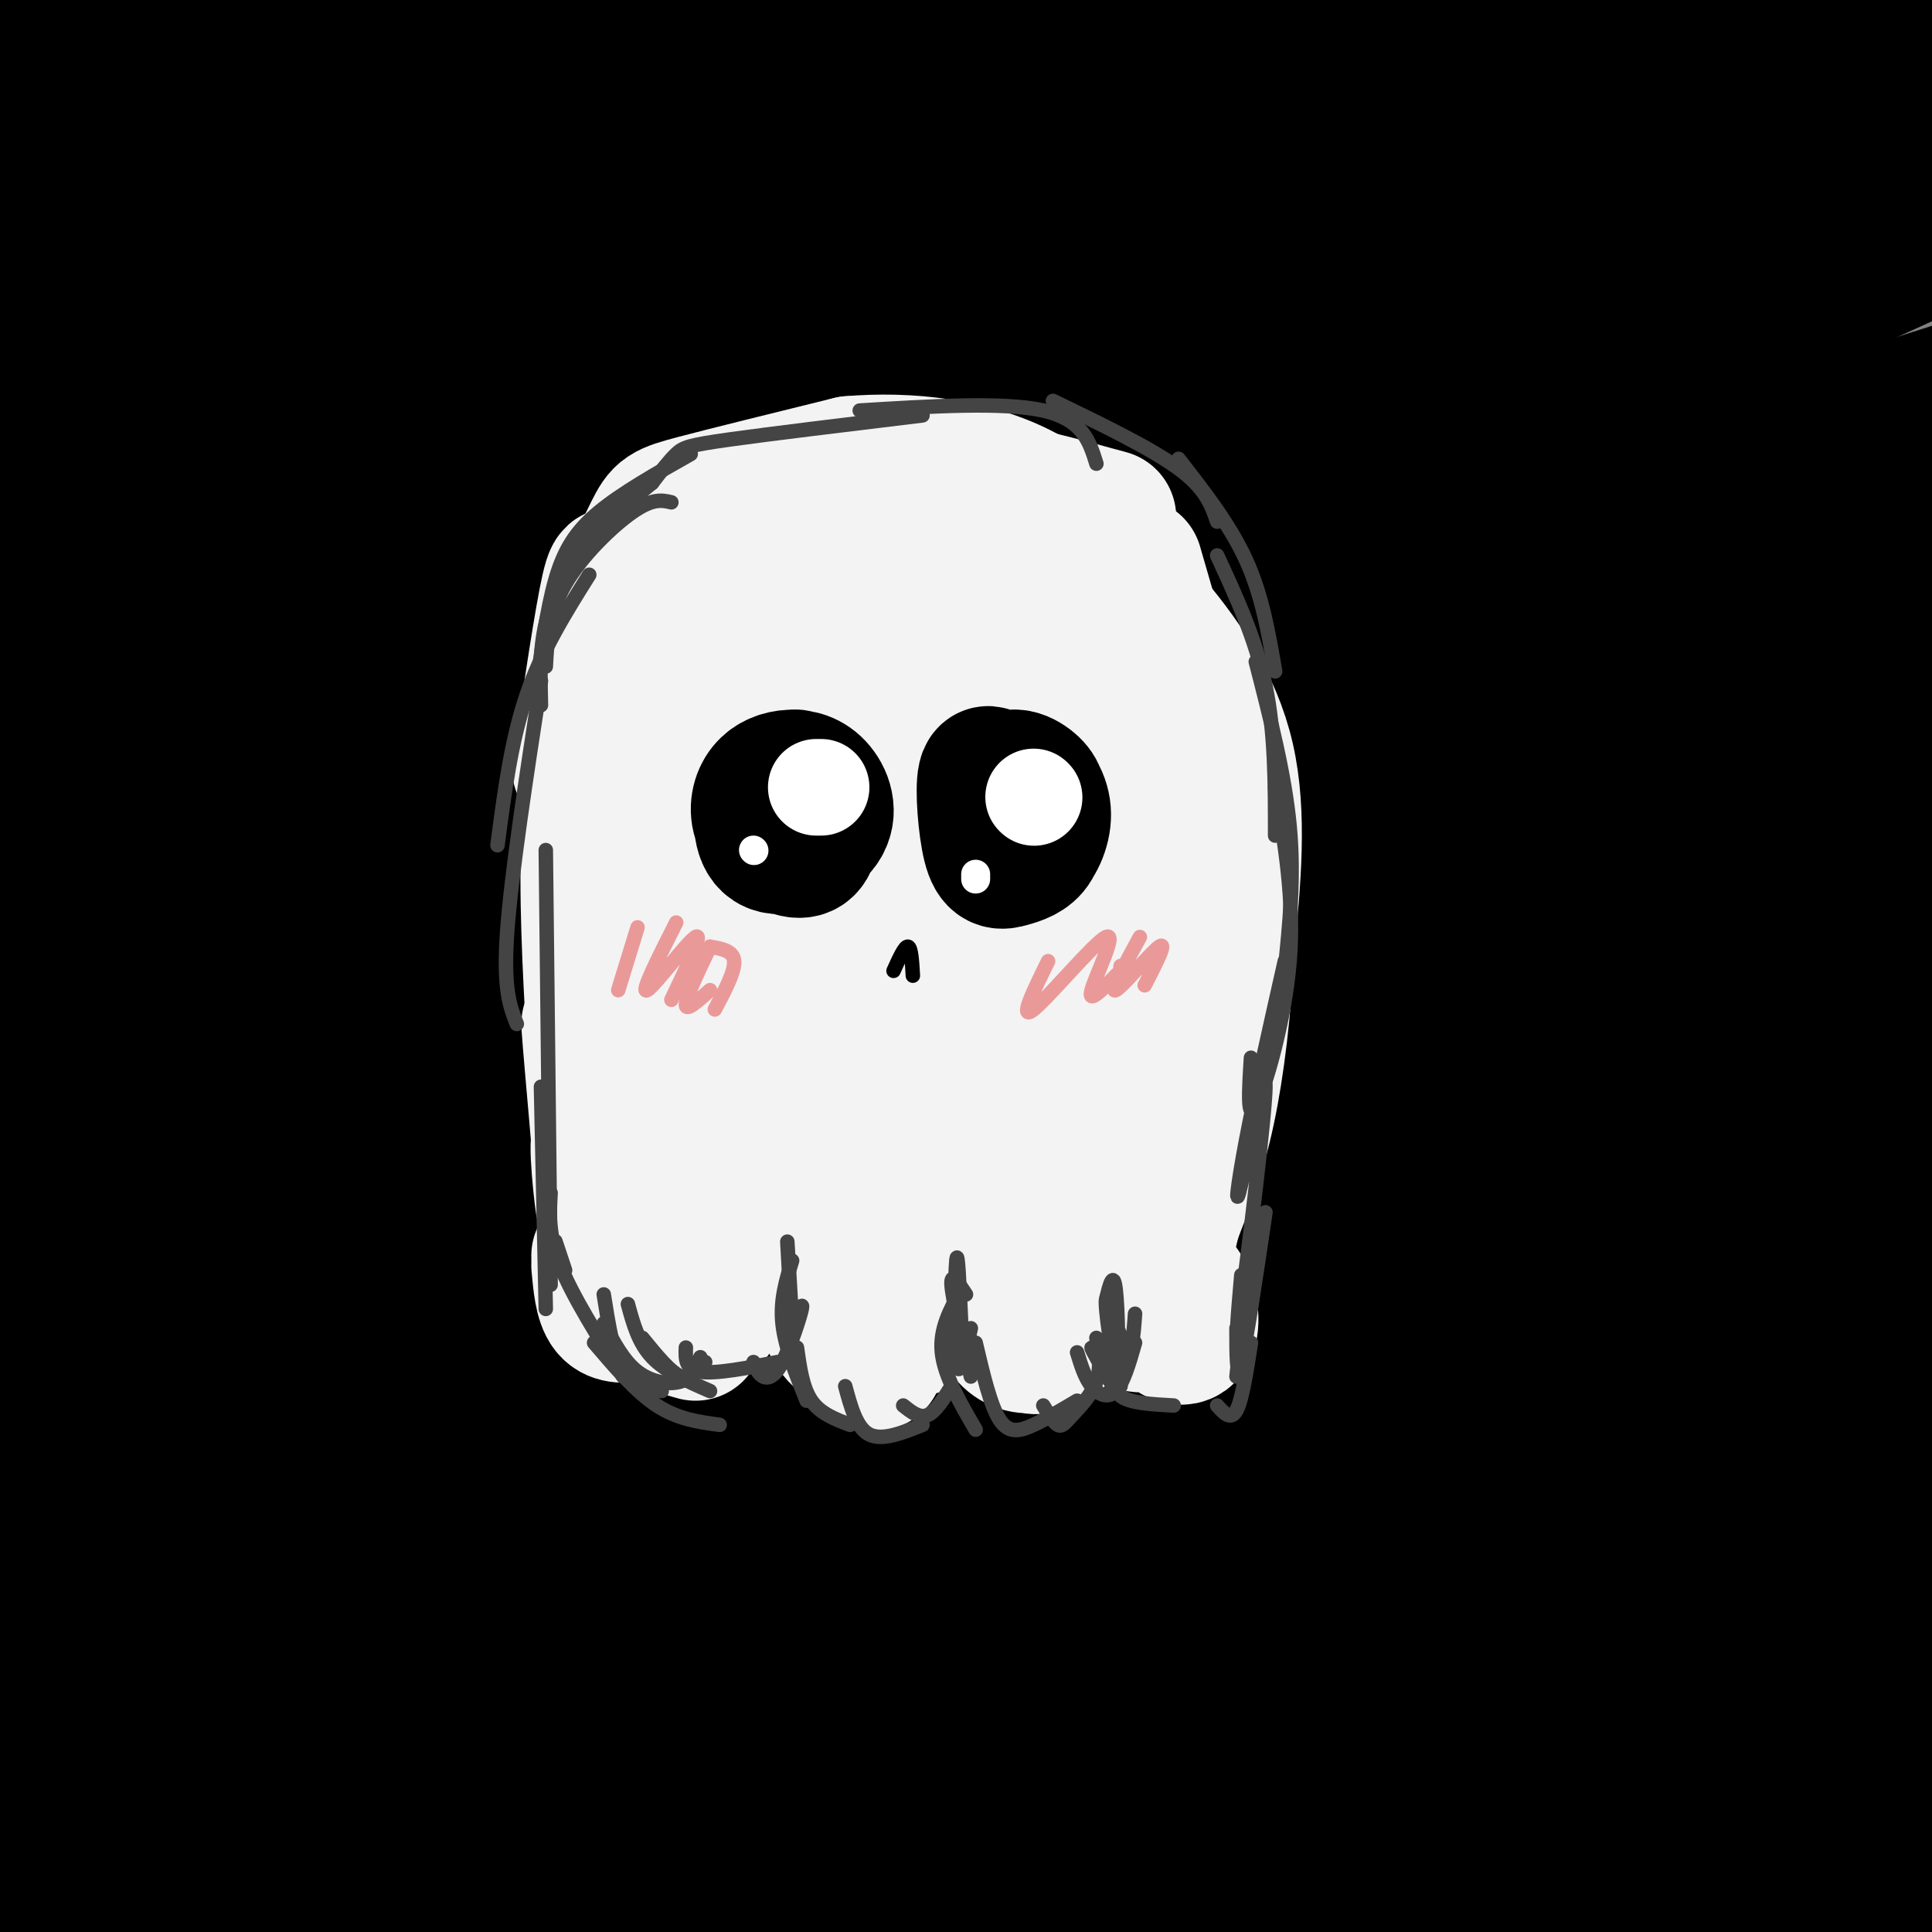
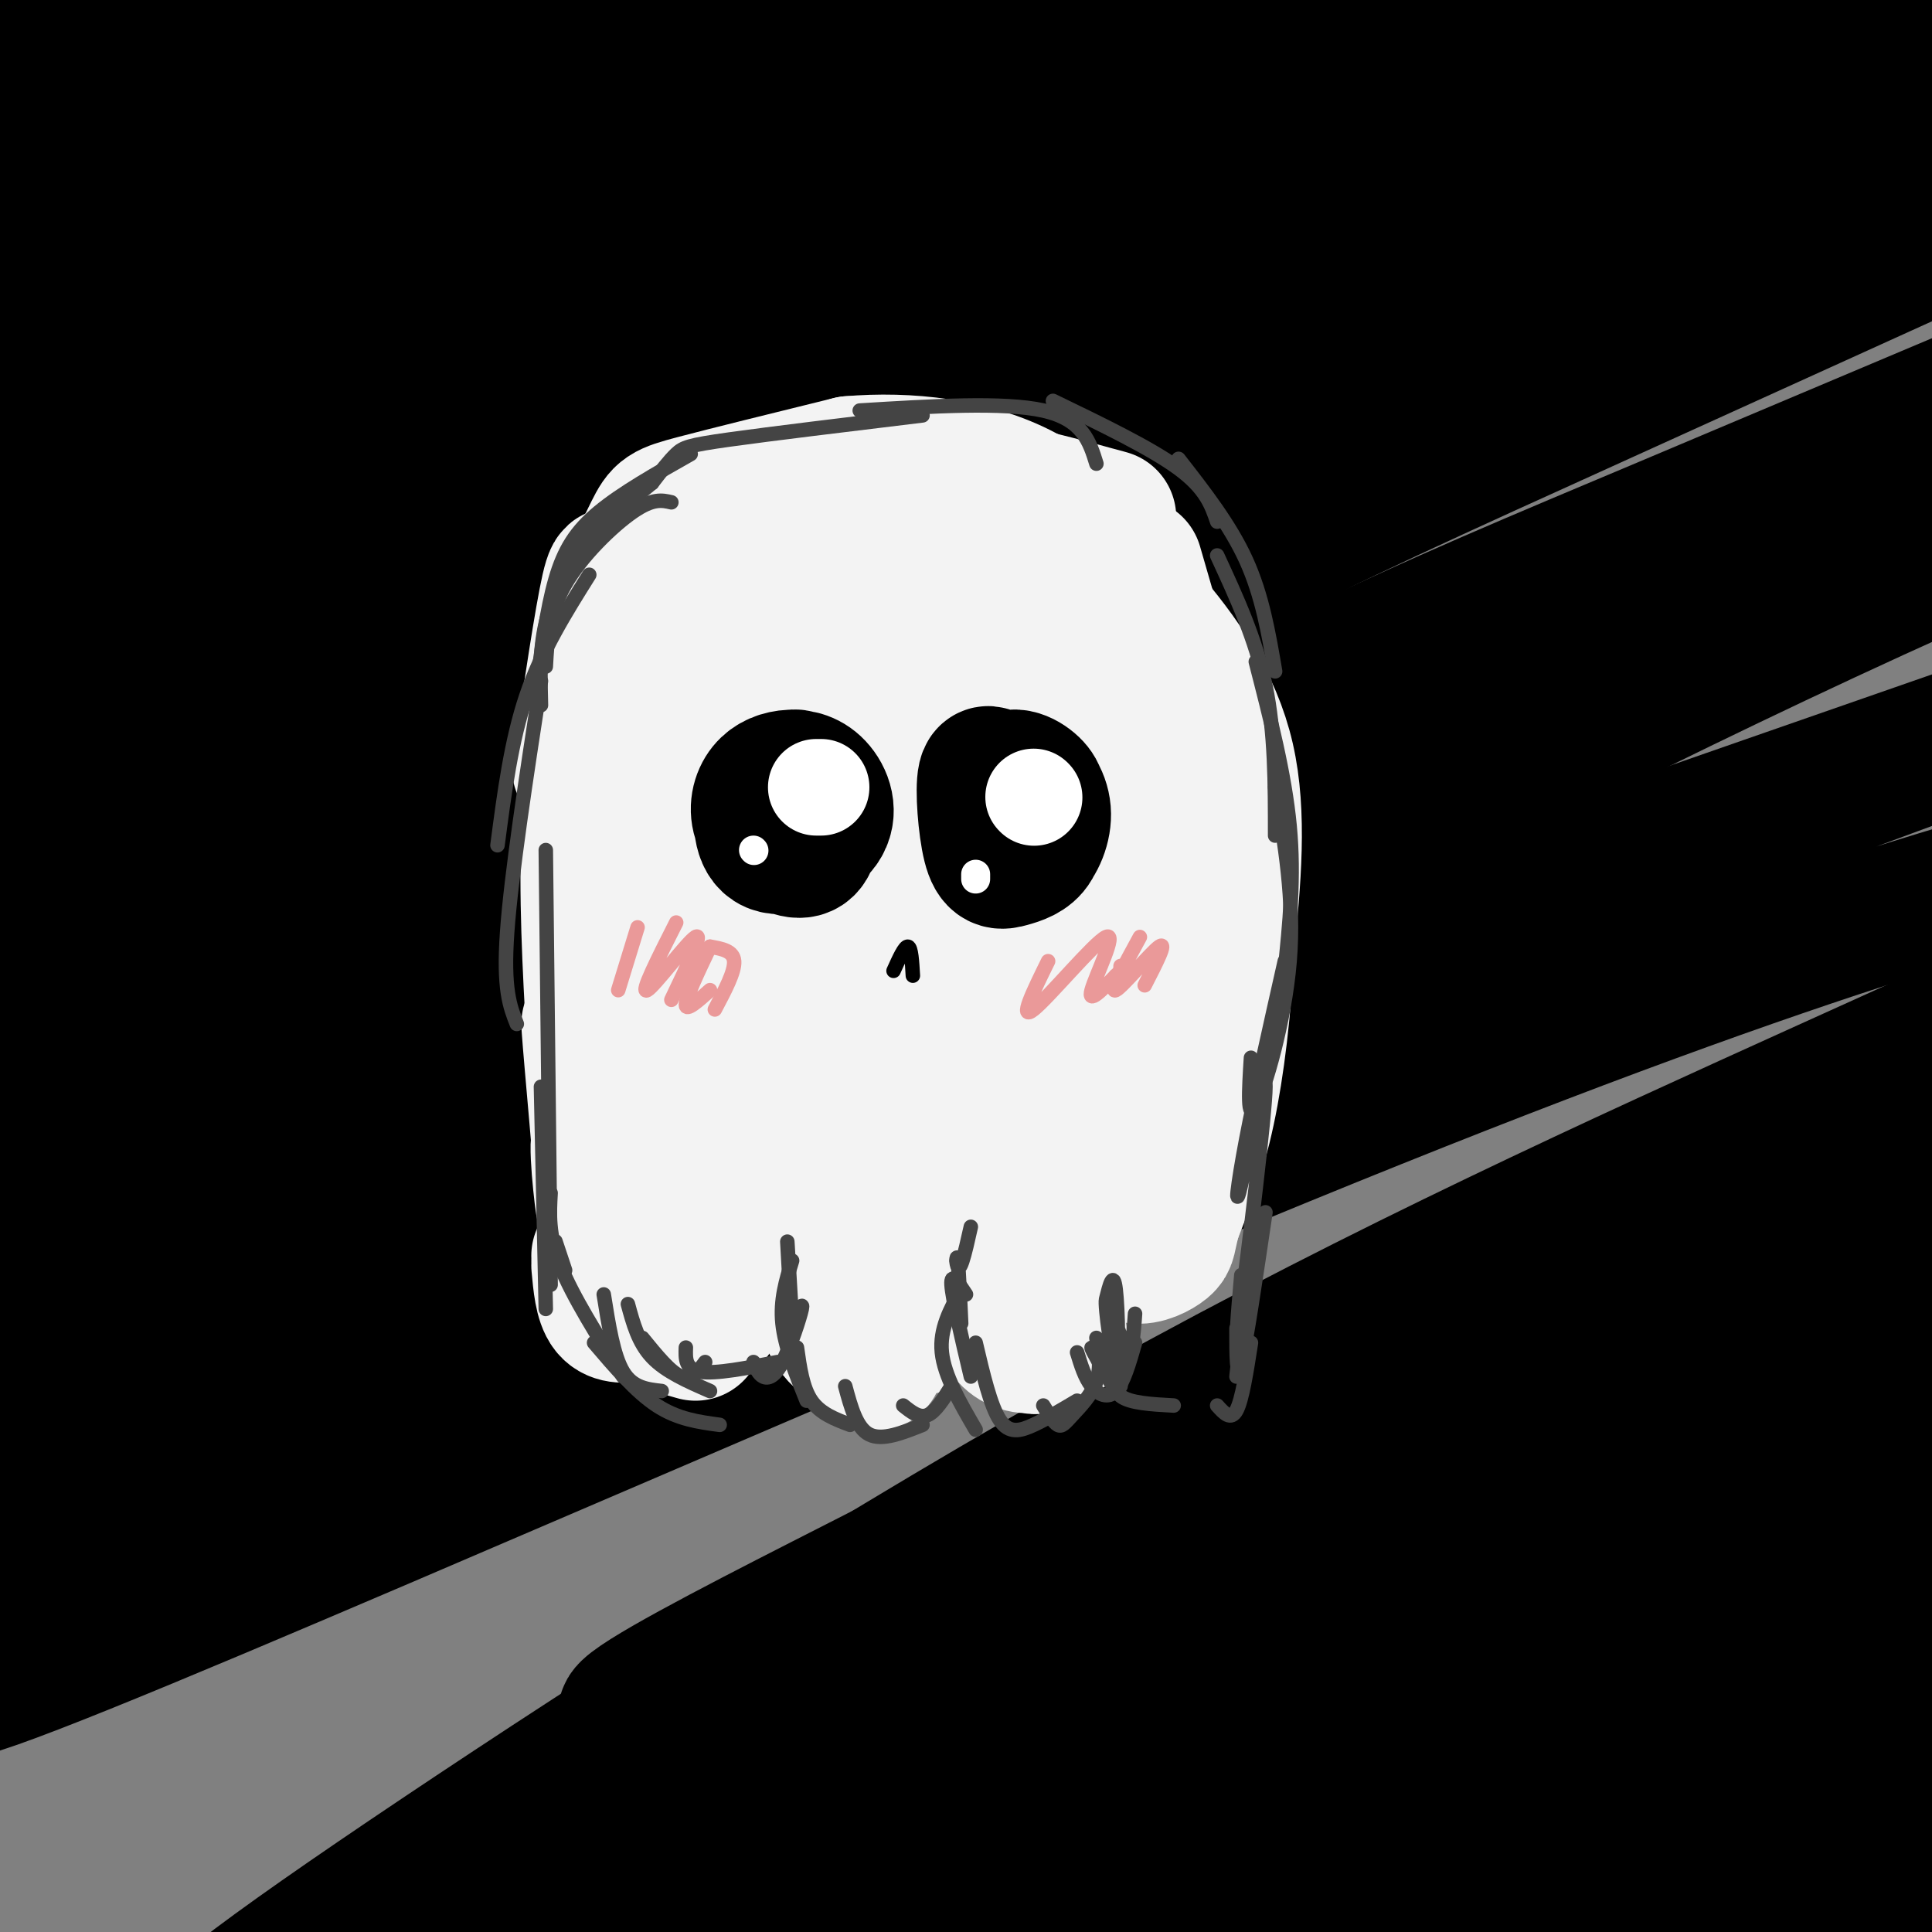
<svg xmlns="http://www.w3.org/2000/svg" viewBox="0 0 400 400" version="1.1">
  <rect x="0" y="0" width="400" height="400" fill="#808080" stroke="none" />
  <g fill="none" stroke="rgb(0,0,0)" stroke-width="28" stroke-linecap="round" stroke-linejoin="round">
    <path d="M19,44c-7.135,2.562 -14.270,5.125 -5,-4c9.270,-9.125 34.945,-29.937 26,-26c-8.945,3.937 -52.510,32.624 -49,29c3.510,-3.624 54.095,-39.559 54,-41c-0.095,-1.441 -50.872,31.612 -52,31c-1.128,-0.612 47.392,-34.889 58,-43c10.608,-8.111 -16.696,9.945 -44,28" />
    <path d="M7,18c-14.040,9.398 -27.141,18.894 -20,13c7.141,-5.894 34.524,-27.179 47,-36c12.476,-8.821 10.045,-5.179 13,-6c2.955,-0.821 11.297,-6.107 -6,6c-17.297,12.107 -60.234,41.606 -53,35c7.234,-6.606 64.640,-49.317 64,-49c-0.640,0.317 -59.326,43.662 -67,50c-7.674,6.338 35.663,-24.331 79,-55" />
    <path d="M64,-24c-7.432,7.266 -65.512,52.931 -67,54c-1.488,1.069 53.618,-42.458 80,-63c26.382,-20.542 24.042,-18.098 -6,2c-30.042,20.098 -87.784,57.851 -67,47c20.784,-10.851 120.096,-70.306 124,-66c3.904,4.306 -87.599,72.373 -131,106c-43.401,33.627 -38.701,32.813 -34,32" />
    <path d="M-37,88c5.198,-0.871 35.192,-19.047 62,-37c26.808,-17.953 50.430,-35.683 91,-62c40.570,-26.317 98.089,-61.222 75,-43c-23.089,18.222 -126.785,89.570 -186,132c-59.215,42.430 -73.949,55.941 -40,35c33.949,-20.941 116.581,-76.336 162,-105c45.419,-28.664 53.626,-30.598 85,-48c31.374,-17.402 85.915,-50.273 55,-26c-30.915,24.273 -147.285,105.689 -225,164c-77.715,58.311 -116.776,93.517 -96,82c20.776,-11.517 101.388,-69.759 182,-128" />
    <path d="M128,52c61.241,-40.335 123.345,-77.172 179,-109c55.655,-31.828 104.862,-58.647 72,-36c-32.862,22.647 -147.792,94.760 -205,131c-57.208,36.240 -56.694,36.607 -99,68c-42.306,31.393 -127.433,93.813 -104,82c23.433,-11.813 155.424,-97.858 231,-145c75.576,-47.142 94.735,-55.380 122,-69c27.265,-13.620 62.636,-32.622 96,-49c33.364,-16.378 64.722,-30.132 39,-16c-25.722,14.132 -108.523,56.149 -167,88c-58.477,31.851 -92.628,53.537 -131,78c-38.372,24.463 -80.963,51.704 -125,84c-44.037,32.296 -89.518,69.648 -135,107" />
    <path d="M-99,266c11.007,-6.444 106.025,-76.055 156,-112c49.975,-35.945 54.908,-38.225 89,-58c34.092,-19.775 97.342,-57.044 145,-84c47.658,-26.956 79.723,-43.600 131,-67c51.277,-23.400 121.766,-53.557 98,-39c-23.766,14.557 -141.789,73.827 -228,120c-86.211,46.173 -140.612,79.250 -180,103c-39.388,23.750 -63.763,38.175 -114,73c-50.237,34.825 -126.335,90.052 -104,76c22.335,-14.052 143.104,-97.381 226,-152c82.896,-54.619 127.921,-80.527 193,-114c65.079,-33.473 150.214,-74.512 194,-94c43.786,-19.488 46.225,-17.425 32,-9c-14.225,8.425 -45.112,23.213 -76,38" />
    <path d="M463,-53c-43.431,22.510 -114.010,59.784 -173,91c-58.990,31.216 -106.392,56.373 -191,111c-84.608,54.627 -206.424,138.724 -216,146c-9.576,7.276 93.087,-62.270 172,-113c78.913,-50.730 134.077,-82.646 191,-113c56.923,-30.354 115.606,-59.147 184,-89c68.394,-29.853 146.501,-60.767 117,-45c-29.501,15.767 -166.609,78.216 -248,117c-81.391,38.784 -107.065,53.903 -150,80c-42.935,26.097 -103.132,63.172 -135,83c-31.868,19.828 -35.408,22.407 -69,47c-33.592,24.593 -97.236,71.198 -66,54c31.236,-17.198 157.353,-98.199 239,-148c81.647,-49.801 118.823,-68.400 156,-87" />
    <path d="M274,81c44.726,-24.059 78.541,-40.708 152,-73c73.459,-32.292 186.561,-80.228 146,-59c-40.561,21.228 -234.784,111.621 -341,164c-106.216,52.379 -124.424,66.744 -152,85c-27.576,18.256 -64.520,40.402 -116,75c-51.480,34.598 -117.497,81.648 -72,58c45.497,-23.648 202.507,-117.993 283,-166c80.493,-48.007 84.470,-49.674 158,-83c73.530,-33.326 216.613,-98.311 258,-118c41.387,-19.689 -18.921,5.918 -81,33c-62.079,27.082 -125.928,55.641 -199,93c-73.072,37.359 -155.365,83.520 -217,121c-61.635,37.480 -102.610,66.280 -130,86c-27.390,19.720 -41.195,30.360 -55,41" />
    <path d="M-92,338c-25.460,19.200 -61.612,46.700 -8,17c53.612,-29.700 196.986,-116.600 281,-165c84.014,-48.400 108.669,-58.298 165,-82c56.331,-23.702 144.338,-61.206 192,-80c47.662,-18.794 54.977,-18.876 80,-28c25.023,-9.124 67.753,-27.290 9,0c-58.753,27.290 -218.988,100.036 -312,145c-93.012,44.964 -118.800,62.147 -157,86c-38.200,23.853 -88.812,54.378 -130,82c-41.188,27.622 -72.950,52.342 -94,69c-21.050,16.658 -31.386,25.254 18,-6c49.386,-31.254 158.496,-102.358 217,-139c58.504,-36.642 66.403,-38.821 95,-53c28.597,-14.179 77.892,-40.357 135,-66c57.108,-25.643 122.029,-50.750 153,-62c30.971,-11.250 27.992,-8.643 24,-6c-3.992,2.643 -8.996,5.321 -14,8" />
-     <path d="M562,58c-45.831,20.495 -153.410,67.733 -228,103c-74.590,35.267 -116.193,58.562 -145,74c-28.807,15.438 -44.819,23.018 -89,52c-44.181,28.982 -116.531,79.366 -138,97c-21.469,17.634 7.944,2.520 5,5c-2.944,2.480 -38.243,22.556 21,-10c59.243,-32.556 213.029,-117.745 293,-161c79.971,-43.255 86.129,-44.578 152,-70c65.871,-25.422 191.457,-74.943 194,-75c2.543,-0.057 -117.957,49.351 -179,75c-61.043,25.649 -62.631,27.538 -99,47c-36.369,19.462 -107.520,56.495 -151,80c-43.480,23.505 -59.289,33.481 -88,52c-28.711,18.519 -70.325,45.580 -94,62c-23.675,16.420 -29.413,22.198 -34,27c-4.587,4.802 -8.023,8.627 29,-12c37.023,-20.627 114.506,-65.707 176,-99c61.494,-33.293 106.998,-54.798 145,-72c38.002,-17.202 68.501,-30.101 99,-43" />
    <path d="M431,190c37.648,-15.866 82.268,-34.029 132,-51c49.732,-16.971 104.576,-32.748 94,-27c-10.576,5.748 -86.572,33.023 -143,55c-56.428,21.977 -93.289,38.657 -136,58c-42.711,19.343 -91.272,41.348 -143,70c-51.728,28.652 -106.622,63.951 -144,89c-37.378,25.049 -57.241,39.849 -49,39c8.241,-0.849 44.585,-17.347 80,-36c35.415,-18.653 69.900,-39.460 105,-59c35.100,-19.540 70.813,-37.811 130,-64c59.187,-26.189 141.846,-60.296 198,-82c56.154,-21.704 85.801,-31.006 62,-21c-23.801,10.006 -101.050,39.321 -168,67c-66.950,27.679 -123.602,53.721 -181,83c-57.398,29.279 -115.542,61.794 -152,84c-36.458,22.206 -51.229,34.103 -66,46" />
    <path d="M50,441c-19.970,12.481 -36.896,20.684 28,-10c64.896,-30.684 211.614,-100.255 283,-133c71.386,-32.745 67.440,-28.663 125,-49c57.560,-20.337 176.628,-65.094 138,-42c-38.628,23.094 -234.951,114.038 -320,154c-85.049,39.962 -58.825,28.942 -67,36c-8.175,7.058 -50.749,32.195 -72,45c-21.251,12.805 -21.180,13.280 27,-9c48.180,-22.280 144.470,-67.313 197,-92c52.530,-24.687 61.299,-29.027 122,-51c60.701,-21.973 173.332,-61.581 162,-57c-11.332,4.581 -146.628,53.349 -225,84c-78.372,30.651 -99.821,43.186 -121,55c-21.179,11.814 -42.090,22.907 -63,34" />
    <path d="M264,406c-22.806,13.133 -48.322,28.966 -56,35c-7.678,6.034 2.483,2.268 58,-25c55.517,-27.268 156.391,-78.037 211,-104c54.609,-25.963 62.953,-27.119 101,-40c38.047,-12.881 105.797,-37.488 73,-19c-32.797,18.488 -166.141,80.069 -233,113c-66.859,32.931 -67.233,37.211 -74,43c-6.767,5.789 -19.927,13.088 20,-5c39.927,-18.088 132.942,-61.562 196,-89c63.058,-27.438 96.159,-38.839 68,-24c-28.159,14.839 -117.580,55.920 -207,97" />
    <path d="M421,388c4.867,-0.244 120.533,-49.356 149,-62c28.467,-12.644 -30.267,11.178 -89,35" />
    <path d="M349,388c-11.770,4.829 -23.539,9.658 -14,5c9.539,-4.658 40.388,-18.803 26,-14c-14.388,4.803 -74.013,28.555 -75,21c-0.987,-7.555 56.663,-46.417 63,-57c6.337,-10.583 -38.640,7.112 -79,22c-40.360,14.888 -76.103,26.968 -93,32c-16.897,5.032 -14.949,3.016 -13,1" />
    <path d="M164,398c-1.078,-1.277 2.726,-4.969 49,-27c46.274,-22.031 135.018,-62.401 142,-66c6.982,-3.599 -67.798,29.574 -146,64c-78.202,34.426 -159.827,70.104 -81,42c78.827,-28.104 318.107,-119.989 363,-141c44.893,-21.011 -104.602,28.854 -180,55c-75.398,26.146 -76.699,28.573 -78,31" />
    <path d="M233,356c-35.703,15.139 -85.959,37.485 -76,30c9.959,-7.485 80.135,-44.802 154,-79c73.865,-34.198 151.420,-65.276 181,-79c29.580,-13.724 11.184,-10.094 -73,21c-84.184,31.094 -234.155,89.653 -276,103c-41.845,13.347 24.437,-18.518 54,-34c29.563,-15.482 22.408,-14.579 71,-38c48.592,-23.421 152.932,-71.164 200,-93c47.068,-21.836 36.864,-17.763 36,-18c-0.864,-0.237 7.610,-4.782 1,-5c-6.610,-0.218 -28.305,3.891 -50,8" />
    <path d="M455,172c-27.711,5.903 -71.987,16.659 -170,56c-98.013,39.341 -249.761,107.265 -286,120c-36.239,12.735 43.031,-29.719 91,-55c47.969,-25.281 64.637,-33.389 90,-46c25.363,-12.611 59.422,-29.725 135,-59c75.578,-29.275 192.674,-70.712 167,-62c-25.674,8.712 -194.119,67.572 -273,95c-78.881,27.428 -68.199,23.423 -113,45c-44.801,21.577 -145.086,68.736 -172,80c-26.914,11.264 19.543,-13.368 66,-38" />
-     <path d="M-10,308c40.509,-23.806 108.781,-64.321 209,-115c100.219,-50.679 232.387,-111.520 285,-136c52.613,-24.480 25.673,-12.597 -6,-1c-31.673,11.597 -68.078,22.910 -90,30c-21.922,7.090 -29.360,9.957 -69,27c-39.640,17.043 -111.481,48.260 -197,90c-85.519,41.740 -184.716,94.001 -205,102c-20.284,7.999 38.344,-28.266 86,-57c47.656,-28.734 84.341,-49.939 135,-77c50.659,-27.061 115.293,-59.978 195,-94c79.707,-34.022 174.488,-69.149 199,-80c24.512,-10.851 -21.244,2.575 -67,16" />
    <path d="M465,13c-47.361,12.702 -132.265,36.458 -240,70c-107.735,33.542 -238.302,76.871 -300,96c-61.698,19.129 -54.526,14.059 -54,12c0.526,-2.059 -5.592,-1.107 2,-9c7.592,-7.893 28.895,-24.629 36,-33c7.105,-8.371 0.012,-8.375 58,-39c57.988,-30.625 181.058,-91.872 201,-105c19.942,-13.128 -63.242,21.863 -127,50c-63.758,28.137 -108.089,49.422 -127,58c-18.911,8.578 -12.403,4.451 2,-5c14.403,-9.451 36.702,-24.225 59,-39" />
    <path d="M-25,69c22.850,-12.831 50.474,-25.407 63,-30c12.526,-4.593 9.952,-1.203 15,-3c5.048,-1.797 17.717,-8.780 -11,13c-28.717,21.780 -98.821,72.322 -101,75c-2.179,2.678 63.567,-42.510 69,-48c5.433,-5.490 -49.448,28.717 -70,42c-20.552,13.283 -6.776,5.641 7,-2" />
    <path d="M4,103c-0.780,5.077 -1.560,10.155 1,7c2.560,-3.155 8.458,-14.542 8,-12c-0.458,2.542 -7.274,19.012 -10,23c-2.726,3.988 -1.363,-4.506 0,-13" />
  </g>
  <g fill="none" stroke="rgb(243,243,243)" stroke-width="28" stroke-linecap="round" stroke-linejoin="round">
    <path d="M153,125c-0.869,-3.917 -1.738,-7.833 -2,-10c-0.262,-2.167 0.083,-2.583 4,-5c3.917,-2.417 11.405,-6.833 19,-9c7.595,-2.167 15.298,-2.083 23,-2" />
    <path d="M176,102c9.059,-0.854 18.119,-1.708 30,0c11.881,1.708 26.584,5.977 23,5c-3.584,-0.977 -25.456,-7.200 -40,-9c-14.544,-1.800 -21.762,0.823 -27,2c-5.238,1.177 -8.497,0.908 -13,6c-4.503,5.092 -10.252,15.546 -16,26" />
    <path d="M144,126c-3.746,-0.939 -7.491,-1.878 -9,6c-1.509,7.878 -0.780,24.572 0,24c0.780,-0.572 1.611,-18.411 2,-27c0.389,-8.589 0.335,-7.928 7,-10c6.665,-2.072 20.047,-6.878 29,-8c8.953,-1.122 13.476,1.439 18,4" />
    <path d="M193,104c6.222,0.000 12.444,0.000 19,4c6.556,4.000 13.444,12.000 17,17c3.556,5.000 3.778,7.000 4,9" />
    <path d="M235,117c0.000,0.000 11.000,38.000 11,38" />
-     <path d="M234,125c0.000,0.000 14.000,25.000 14,25" />
    <path d="M240,142c4.250,9.917 8.500,19.833 10,29c1.500,9.167 0.250,17.583 -1,26" />
    <path d="M247,176c1.500,8.167 3.000,16.333 3,26c0.000,9.667 -1.500,20.833 -3,32" />
    <path d="M162,133c-6.929,0.113 -13.857,0.226 -19,2c-5.143,1.774 -8.500,5.208 -11,11c-2.500,5.792 -4.143,13.940 -4,21c0.143,7.060 2.071,13.030 4,19" />
    <path d="M139,135c-0.689,-0.489 -1.378,-0.978 -3,1c-1.622,1.978 -4.178,6.422 -4,21c0.178,14.578 3.089,39.289 6,64" />
    <path d="M137,172c-1.500,24.583 -3.000,49.167 -2,62c1.000,12.833 4.500,13.917 8,15" />
    <path d="M135,207c-1.417,-0.583 -2.833,-1.167 -3,3c-0.167,4.167 0.917,13.083 2,22" />
    <path d="M137,133c0.000,0.000 -7.000,38.000 -7,38" />
    <path d="M135,129c-4.417,7.417 -8.833,14.833 -11,24c-2.167,9.167 -2.083,20.083 -2,31" />
    <path d="M127,131c-2.167,13.000 -4.333,26.000 -5,40c-0.667,14.000 0.167,29.000 1,44" />
    <path d="M123,181c0.000,0.000 1.000,53.000 1,53" />
    <path d="M125,238c-1.681,-15.164 -3.362,-30.327 -3,-25c0.362,5.327 2.765,31.146 3,36c0.235,4.854 -1.700,-11.256 -1,-13c0.700,-1.744 4.035,10.876 6,16c1.965,5.124 2.562,2.750 3,1c0.438,-1.750 0.719,-2.875 1,-4" />
    <path d="M134,249c-0.167,-1.833 -1.083,-4.417 -2,-7" />
    <path d="M120,159c2.333,-15.583 4.667,-31.167 6,-37c1.333,-5.833 1.667,-1.917 2,2" />
    <path d="M126,129c3.511,-7.533 7.022,-15.067 9,-19c1.978,-3.933 2.422,-4.267 9,-6c6.578,-1.733 19.289,-4.867 32,-8" />
    <path d="M176,96c11.867,-1.022 25.533,0.422 36,6c10.467,5.578 17.733,15.289 25,25" />
    <path d="M237,127c7.667,8.822 14.333,18.378 17,30c2.667,11.622 1.333,25.311 0,39" />
    <path d="M254,196c-0.578,12.644 -2.022,24.756 -4,34c-1.978,9.244 -4.489,15.622 -7,22" />
    <path d="M243,252c-1.238,4.583 -0.833,5.042 -2,6c-1.167,0.958 -3.905,2.417 -6,2c-2.095,-0.417 -3.548,-2.708 -5,-5" />
    <path d="M231,251c-0.667,-2.250 -1.333,-4.500 -2,-4c-0.667,0.500 -1.333,3.750 -2,7" />
    <path d="M212,255c0.216,4.930 0.431,9.860 0,9c-0.431,-0.860 -1.509,-7.511 -3,-10c-1.491,-2.489 -3.397,-0.816 -4,1c-0.603,1.816 0.096,3.775 1,6c0.904,2.225 2.013,4.714 2,2c-0.013,-2.714 -1.146,-10.633 -2,-12c-0.854,-1.367 -1.427,3.816 -2,9" />
    <path d="M184,257c-1.946,1.397 -3.892,2.794 -4,5c-0.108,2.206 1.623,5.220 3,6c1.377,0.780 2.399,-0.675 2,-3c-0.399,-2.325 -2.221,-5.522 -5,-7c-2.779,-1.478 -6.515,-1.239 -7,1c-0.485,2.239 2.282,6.476 4,7c1.718,0.524 2.385,-2.667 2,-5c-0.385,-2.333 -1.824,-3.810 -3,-4c-1.176,-0.190 -2.088,0.905 -3,2" />
    <path d="M143,261c-1.070,2.221 -2.139,4.443 -1,7c1.139,2.557 4.487,5.451 6,4c1.513,-1.451 1.191,-7.246 0,-11c-1.191,-3.754 -3.250,-5.467 -4,-3c-0.750,2.467 -0.191,9.115 1,10c1.191,0.885 3.013,-3.992 2,-7c-1.013,-3.008 -4.861,-4.145 -6,-3c-1.139,1.145 0.430,4.573 2,8" />
    <path d="M151,135c-7.579,28.258 -15.157,56.515 -10,46c5.157,-10.515 23.050,-59.804 25,-55c1.950,4.804 -12.044,63.700 -15,75c-2.956,11.300 5.127,-24.996 14,-48c8.873,-23.004 18.535,-32.715 21,-32c2.465,0.715 -2.268,11.858 -7,23" />
    <path d="M179,144c-6.685,20.450 -19.896,60.074 -20,61c-0.104,0.926 12.899,-36.846 22,-57c9.101,-20.154 14.300,-22.690 12,-17c-2.300,5.690 -12.100,19.606 -21,39c-8.900,19.394 -16.900,44.266 -19,54c-2.100,9.734 1.698,4.331 8,-11c6.302,-15.331 15.106,-40.589 21,-54c5.894,-13.411 8.879,-14.976 12,-17c3.121,-2.024 6.379,-4.506 1,6c-5.379,10.506 -19.394,34.002 -27,49c-7.606,14.998 -8.803,21.499 -10,28" />
    <path d="M158,225c-1.951,7.680 -1.829,12.879 6,-1c7.829,-13.879 23.364,-46.835 33,-65c9.636,-18.165 13.372,-21.537 9,-11c-4.372,10.537 -16.851,34.985 -25,55c-8.149,20.015 -11.968,35.598 -8,29c3.968,-6.598 15.723,-35.377 27,-59c11.277,-23.623 22.074,-42.091 17,-24c-5.074,18.091 -26.021,72.740 -30,85c-3.979,12.260 9.011,-17.870 22,-48" />
    <path d="M209,186c9.917,-19.287 23.708,-43.503 18,-27c-5.708,16.503 -30.915,73.727 -32,80c-1.085,6.273 21.952,-38.403 32,-57c10.048,-18.597 7.107,-11.113 1,6c-6.107,17.113 -15.379,43.855 -15,46c0.379,2.145 10.410,-20.307 16,-32c5.590,-11.693 6.740,-12.627 6,-5c-0.740,7.627 -3.370,23.813 -6,40" />
    <path d="M229,237c-0.418,-6.729 1.536,-43.551 -1,-64c-2.536,-20.449 -9.564,-24.524 -10,-21c-0.436,3.524 5.718,14.645 5,14c-0.718,-0.645 -8.309,-13.058 -14,-20c-5.691,-6.942 -9.483,-8.412 -11,-6c-1.517,2.412 -0.758,8.706 0,15" />
    <path d="M200,136c-4.030,-1.530 -8.060,-3.060 -11,-2c-2.940,1.060 -4.792,4.708 -6,8c-1.208,3.292 -1.774,6.226 -1,9c0.774,2.774 2.887,5.387 5,8" />
    <path d="M205,127c-1.995,5.382 -3.989,10.764 -3,15c0.989,4.236 4.962,7.327 8,7c3.038,-0.327 5.143,-4.071 6,-8c0.857,-3.929 0.467,-8.043 0,-10c-0.467,-1.957 -1.010,-1.758 -2,-2c-0.990,-0.242 -2.426,-0.926 -3,4c-0.574,4.926 -0.287,15.463 0,26" />
    <path d="M163,240c-1.163,1.845 -2.325,3.691 -2,5c0.325,1.309 2.139,2.083 3,-2c0.861,-4.083 0.770,-13.022 0,-13c-0.770,0.022 -2.220,9.006 -2,12c0.220,2.994 2.110,-0.003 4,-3" />
    <path d="M124,260c0.000,0.000 2.000,8.000 2,8" />
    <path d="M124,262c0.333,3.667 0.667,7.333 2,9c1.333,1.667 3.667,1.333 6,1" />
    <path d="M131,270c0.000,0.000 8.000,0.000 8,0" />
    <path d="M137,274c0.000,0.000 7.000,2.000 7,2" />
    <path d="M177,272c2.702,5.635 5.404,11.270 4,10c-1.404,-1.270 -6.915,-9.444 -9,-11c-2.085,-1.556 -0.745,3.506 2,6c2.745,2.494 6.896,2.420 9,1c2.104,-1.420 2.162,-4.185 1,-6c-1.162,-1.815 -3.544,-2.681 -5,-2c-1.456,0.681 -1.988,2.909 0,4c1.988,1.091 6.494,1.046 11,1" />
    <path d="M204,268c-1.024,1.511 -2.048,3.023 0,4c2.048,0.977 7.168,1.420 8,1c0.832,-0.420 -2.623,-1.704 -4,-1c-1.377,0.704 -0.675,3.396 1,5c1.675,1.604 4.322,2.120 6,1c1.678,-1.120 2.388,-3.878 2,-6c-0.388,-2.122 -1.874,-3.610 -3,-2c-1.126,1.610 -1.893,6.317 -1,8c0.893,1.683 3.447,0.341 6,-1" />
    <path d="M219,277c0.800,-0.956 -0.200,-2.844 -1,-3c-0.800,-0.156 -1.400,1.422 -2,3" />
-     <path d="M233,268c0.177,2.602 0.353,5.203 2,6c1.647,0.797 4.764,-0.212 6,-2c1.236,-1.788 0.591,-4.355 0,-4c-0.591,0.355 -1.127,3.631 0,6c1.127,2.369 3.919,3.830 5,2c1.081,-1.830 0.452,-6.951 -1,-9c-1.452,-2.049 -3.726,-1.024 -6,0" />
  </g>
  <g fill="none" stroke="rgb(68,68,68)" stroke-width="3" stroke-linecap="round" stroke-linejoin="round">
    <path d="M117,263c0.000,0.000 -2.000,-6.000 -2,-6" />
    <path d="M113,271c0.000,0.000 -1.000,-46.000 -1,-46" />
    <path d="M114,266c0.000,0.000 -1.000,-90.000 -1,-90" />
    <path d="M107,212c-1.417,-3.583 -2.833,-7.167 -2,-19c0.833,-11.833 3.917,-31.917 7,-52" />
    <path d="M103,175c1.417,-10.833 2.833,-21.667 6,-31c3.167,-9.333 8.083,-17.167 13,-25" />
    <path d="M113,138c0.311,-5.556 0.622,-11.111 4,-17c3.378,-5.889 9.822,-12.111 14,-15c4.178,-2.889 6.089,-2.444 8,-2" />
    <path d="M135,100c-5.044,4.089 -10.089,8.178 -14,13c-3.911,4.822 -6.689,10.378 -8,16c-1.311,5.622 -1.156,11.311 -1,17" />
    <path d="M111,143c1.111,-8.422 2.222,-16.844 4,-23c1.778,-6.156 4.222,-10.044 9,-14c4.778,-3.956 11.889,-7.978 19,-12" />
    <path d="M135,100c1.778,-2.311 3.556,-4.622 5,-6c1.444,-1.378 2.556,-1.822 11,-3c8.444,-1.178 24.222,-3.089 40,-5" />
    <path d="M178,85c14.917,-0.917 29.833,-1.833 38,0c8.167,1.833 9.583,6.417 11,11" />
    <path d="M218,83c10.167,4.917 20.333,9.833 26,14c5.667,4.167 6.833,7.583 8,11" />
    <path d="M244,95c5.333,6.833 10.667,13.667 14,21c3.333,7.333 4.667,15.167 6,23" />
    <path d="M252,115c4.000,8.667 8.000,17.333 10,27c2.000,9.667 2.000,20.333 2,31" />
    <path d="M260,137c3.000,11.667 6.000,23.333 7,34c1.000,10.667 0.000,20.333 -1,30" />
    <path d="M264,163c2.022,11.644 4.044,23.289 3,36c-1.044,12.711 -5.156,26.489 -7,30c-1.844,3.511 -1.422,-3.244 -1,-10" />
    <path d="M266,199c-3.077,13.644 -6.153,27.289 -8,37c-1.847,9.711 -2.464,15.490 -1,9c1.464,-6.490 5.010,-25.247 5,-20c-0.010,5.247 -3.574,34.499 -5,45c-1.426,10.501 -0.713,2.250 0,-6" />
    <path d="M262,251c-2.000,13.500 -4.000,27.000 -5,31c-1.000,4.000 -1.000,-1.500 -1,-7" />
    <path d="M258,267c0.000,0.000 -2.000,18.000 -2,18" />
    <path d="M259,278c-0.917,5.917 -1.833,11.833 -3,14c-1.167,2.167 -2.583,0.583 -4,-1" />
    <path d="M243,291c-4.583,-0.250 -9.167,-0.500 -11,-2c-1.833,-1.500 -0.917,-4.250 0,-7" />
    <path d="M232,287c-2.917,-4.083 -5.833,-8.167 -6,-8c-0.167,0.167 2.417,4.583 5,9" />
    <path d="M235,278c-1.200,4.178 -2.400,8.356 -4,10c-1.600,1.644 -3.600,0.756 -5,-1c-1.400,-1.756 -2.200,-4.378 -3,-7" />
    <path d="M227,277c0.494,3.095 0.988,6.190 0,9c-0.988,2.810 -3.458,5.333 -5,7c-1.542,1.667 -2.155,2.476 -3,2c-0.845,-0.476 -1.923,-2.238 -3,-4" />
    <path d="M223,290c-3.133,1.867 -6.267,3.733 -9,5c-2.733,1.267 -5.067,1.933 -7,-1c-1.933,-2.933 -3.467,-9.467 -5,-16" />
    <path d="M202,296c-3.250,-5.583 -6.500,-11.167 -7,-16c-0.500,-4.833 1.750,-8.917 4,-13" />
-     <path d="M199,274c-0.356,-7.978 -0.711,-15.956 -1,-13c-0.289,2.956 -0.511,16.844 0,21c0.511,4.156 1.756,-1.422 3,-7" />
+     <path d="M199,274c-0.356,-7.978 -0.711,-15.956 -1,-13c0.511,4.156 1.756,-1.422 3,-7" />
    <path d="M200,268c-1.583,-2.417 -3.167,-4.833 -3,-2c0.167,2.833 2.083,10.917 4,19" />
    <path d="M197,287c-1.667,2.667 -3.333,5.333 -5,6c-1.667,0.667 -3.333,-0.667 -5,-2" />
    <path d="M191,295c-4.167,1.667 -8.333,3.333 -11,2c-2.667,-1.333 -3.833,-5.667 -5,-10" />
    <path d="M176,295c-3.083,-1.167 -6.167,-2.333 -8,-5c-1.833,-2.667 -2.417,-6.833 -3,-11" />
    <path d="M167,290c-2.250,-5.583 -4.500,-11.167 -5,-16c-0.500,-4.833 0.750,-8.917 2,-13" />
    <path d="M164,274c-0.500,-8.583 -1.000,-17.167 -1,-17c0.000,0.167 0.500,9.083 1,18" />
    <path d="M164,274c0.000,0.000 0.100,0.100 0.1,0.1" />
    <path d="M164,274c1.190,-2.405 2.381,-4.810 2,-3c-0.381,1.810 -2.333,7.833 -4,11c-1.667,3.167 -3.048,3.476 -4,3c-0.952,-0.476 -1.476,-1.738 -2,-3" />
    <path d="M161,282c-6.417,1.250 -12.833,2.500 -16,2c-3.167,-0.500 -3.083,-2.750 -3,-5" />
    <path d="M147,288c-4.583,-2.000 -9.167,-4.000 -12,-7c-2.833,-3.000 -3.917,-7.000 -5,-11" />
    <path d="M137,288c-3.000,-0.333 -6.000,-0.667 -8,-4c-2.000,-3.333 -3.000,-9.667 -4,-16" />
    <path d="M114,247c-0.250,4.333 -0.500,8.667 2,15c2.500,6.333 7.750,14.667 13,23" />
-     <path d="M125,274c2.044,3.889 4.089,7.778 7,10c2.911,2.222 6.689,2.778 9,2c2.311,-0.778 3.156,-2.889 4,-5" />
    <path d="M133,277c2.917,3.583 5.833,7.167 8,8c2.167,0.833 3.583,-1.083 5,-3" />
    <path d="M123,278c4.333,5.083 8.667,10.167 13,13c4.333,2.833 8.667,3.417 13,4" />
    <path d="M235,272c-0.335,4.608 -0.670,9.215 -2,7c-1.330,-2.215 -3.656,-11.254 -4,-10c-0.344,1.254 1.292,12.799 2,13c0.708,0.201 0.488,-10.943 0,-15c-0.488,-4.057 -1.244,-1.029 -2,2" />
  </g>
  <g fill="none" stroke="rgb(0,0,0)" stroke-width="28" stroke-linecap="round" stroke-linejoin="round">
    <path d="M161,164c-1.193,0.300 -2.387,0.601 -3,3c-0.613,2.399 -0.647,6.897 2,8c2.647,1.103 7.975,-1.190 10,-4c2.025,-2.810 0.748,-6.137 -1,-8c-1.748,-1.863 -3.965,-2.262 -6,-2c-2.035,0.262 -3.887,1.184 -5,3c-1.113,1.816 -1.486,4.525 0,7c1.486,2.475 4.831,4.715 7,5c2.169,0.285 3.161,-1.385 3,-5c-0.161,-3.615 -1.475,-9.176 -3,-10c-1.525,-0.824 -3.263,3.088 -5,7" />
    <path d="M208,165c-1.721,-3.174 -3.443,-6.347 -4,-4c-0.557,2.347 0.049,10.215 1,14c0.951,3.785 2.247,3.486 4,3c1.753,-0.486 3.962,-1.161 5,-3c1.038,-1.839 0.906,-4.844 1,-7c0.094,-2.156 0.414,-3.463 -1,-5c-1.414,-1.537 -4.562,-3.305 -6,-1c-1.438,2.305 -1.167,8.684 0,12c1.167,3.316 3.230,3.569 5,2c1.770,-1.569 3.246,-4.961 3,-8c-0.246,-3.039 -2.213,-5.725 -4,-6c-1.787,-0.275 -3.393,1.863 -5,4" />
    <path d="M207,166c0.000,1.167 2.500,2.083 5,3" />
  </g>
  <g fill="none" stroke="rgb(255,255,255)" stroke-width="20" stroke-linecap="round" stroke-linejoin="round">
    <path d="M169,163c0.000,0.000 1.000,0.000 1,0" />
    <path d="M214,165c0.000,0.000 0.100,0.100 0.1,0.1" />
  </g>
  <g fill="none" stroke="rgb(255,255,255)" stroke-width="6" stroke-linecap="round" stroke-linejoin="round">
    <path d="M156,176c0.000,0.000 0.100,0.100 0.1,0.1" />
    <path d="M202,181c0.000,0.000 0.000,1.000 0,1" />
  </g>
  <g fill="none" stroke="rgb(234,153,153)" stroke-width="3" stroke-linecap="round" stroke-linejoin="round">
    <path d="M132,192c0.000,0.000 -4.000,13.000 -4,13" />
    <path d="M140,191c-3.756,7.422 -7.511,14.844 -6,14c1.511,-0.844 8.289,-9.956 10,-11c1.711,-1.044 -1.644,5.978 -5,13" />
    <path d="M147,196c-2.500,5.250 -5.000,10.500 -5,12c0.000,1.500 2.500,-0.750 5,-3" />
    <path d="M147,196c2.417,0.417 4.833,0.833 5,3c0.167,2.167 -1.917,6.083 -4,10" />
    <path d="M217,199c-3.083,6.268 -6.167,12.536 -3,10c3.167,-2.536 12.583,-13.875 15,-15c2.417,-1.125 -2.167,7.964 -3,11c-0.833,3.036 2.083,0.018 5,-3" />
    <path d="M231,202c1.000,-0.833 1.000,-1.417 1,-2" />
    <path d="M236,194c-3.178,5.822 -6.356,11.644 -5,11c1.356,-0.644 7.244,-7.756 9,-9c1.756,-1.244 -0.622,3.378 -3,8" />
  </g>
  <g fill="none" stroke="rgb(0,0,0)" stroke-width="3" stroke-linecap="round" stroke-linejoin="round">
    <path d="M185,201c1.167,-2.583 2.333,-5.167 3,-5c0.667,0.167 0.833,3.083 1,6" />
  </g>
</svg>